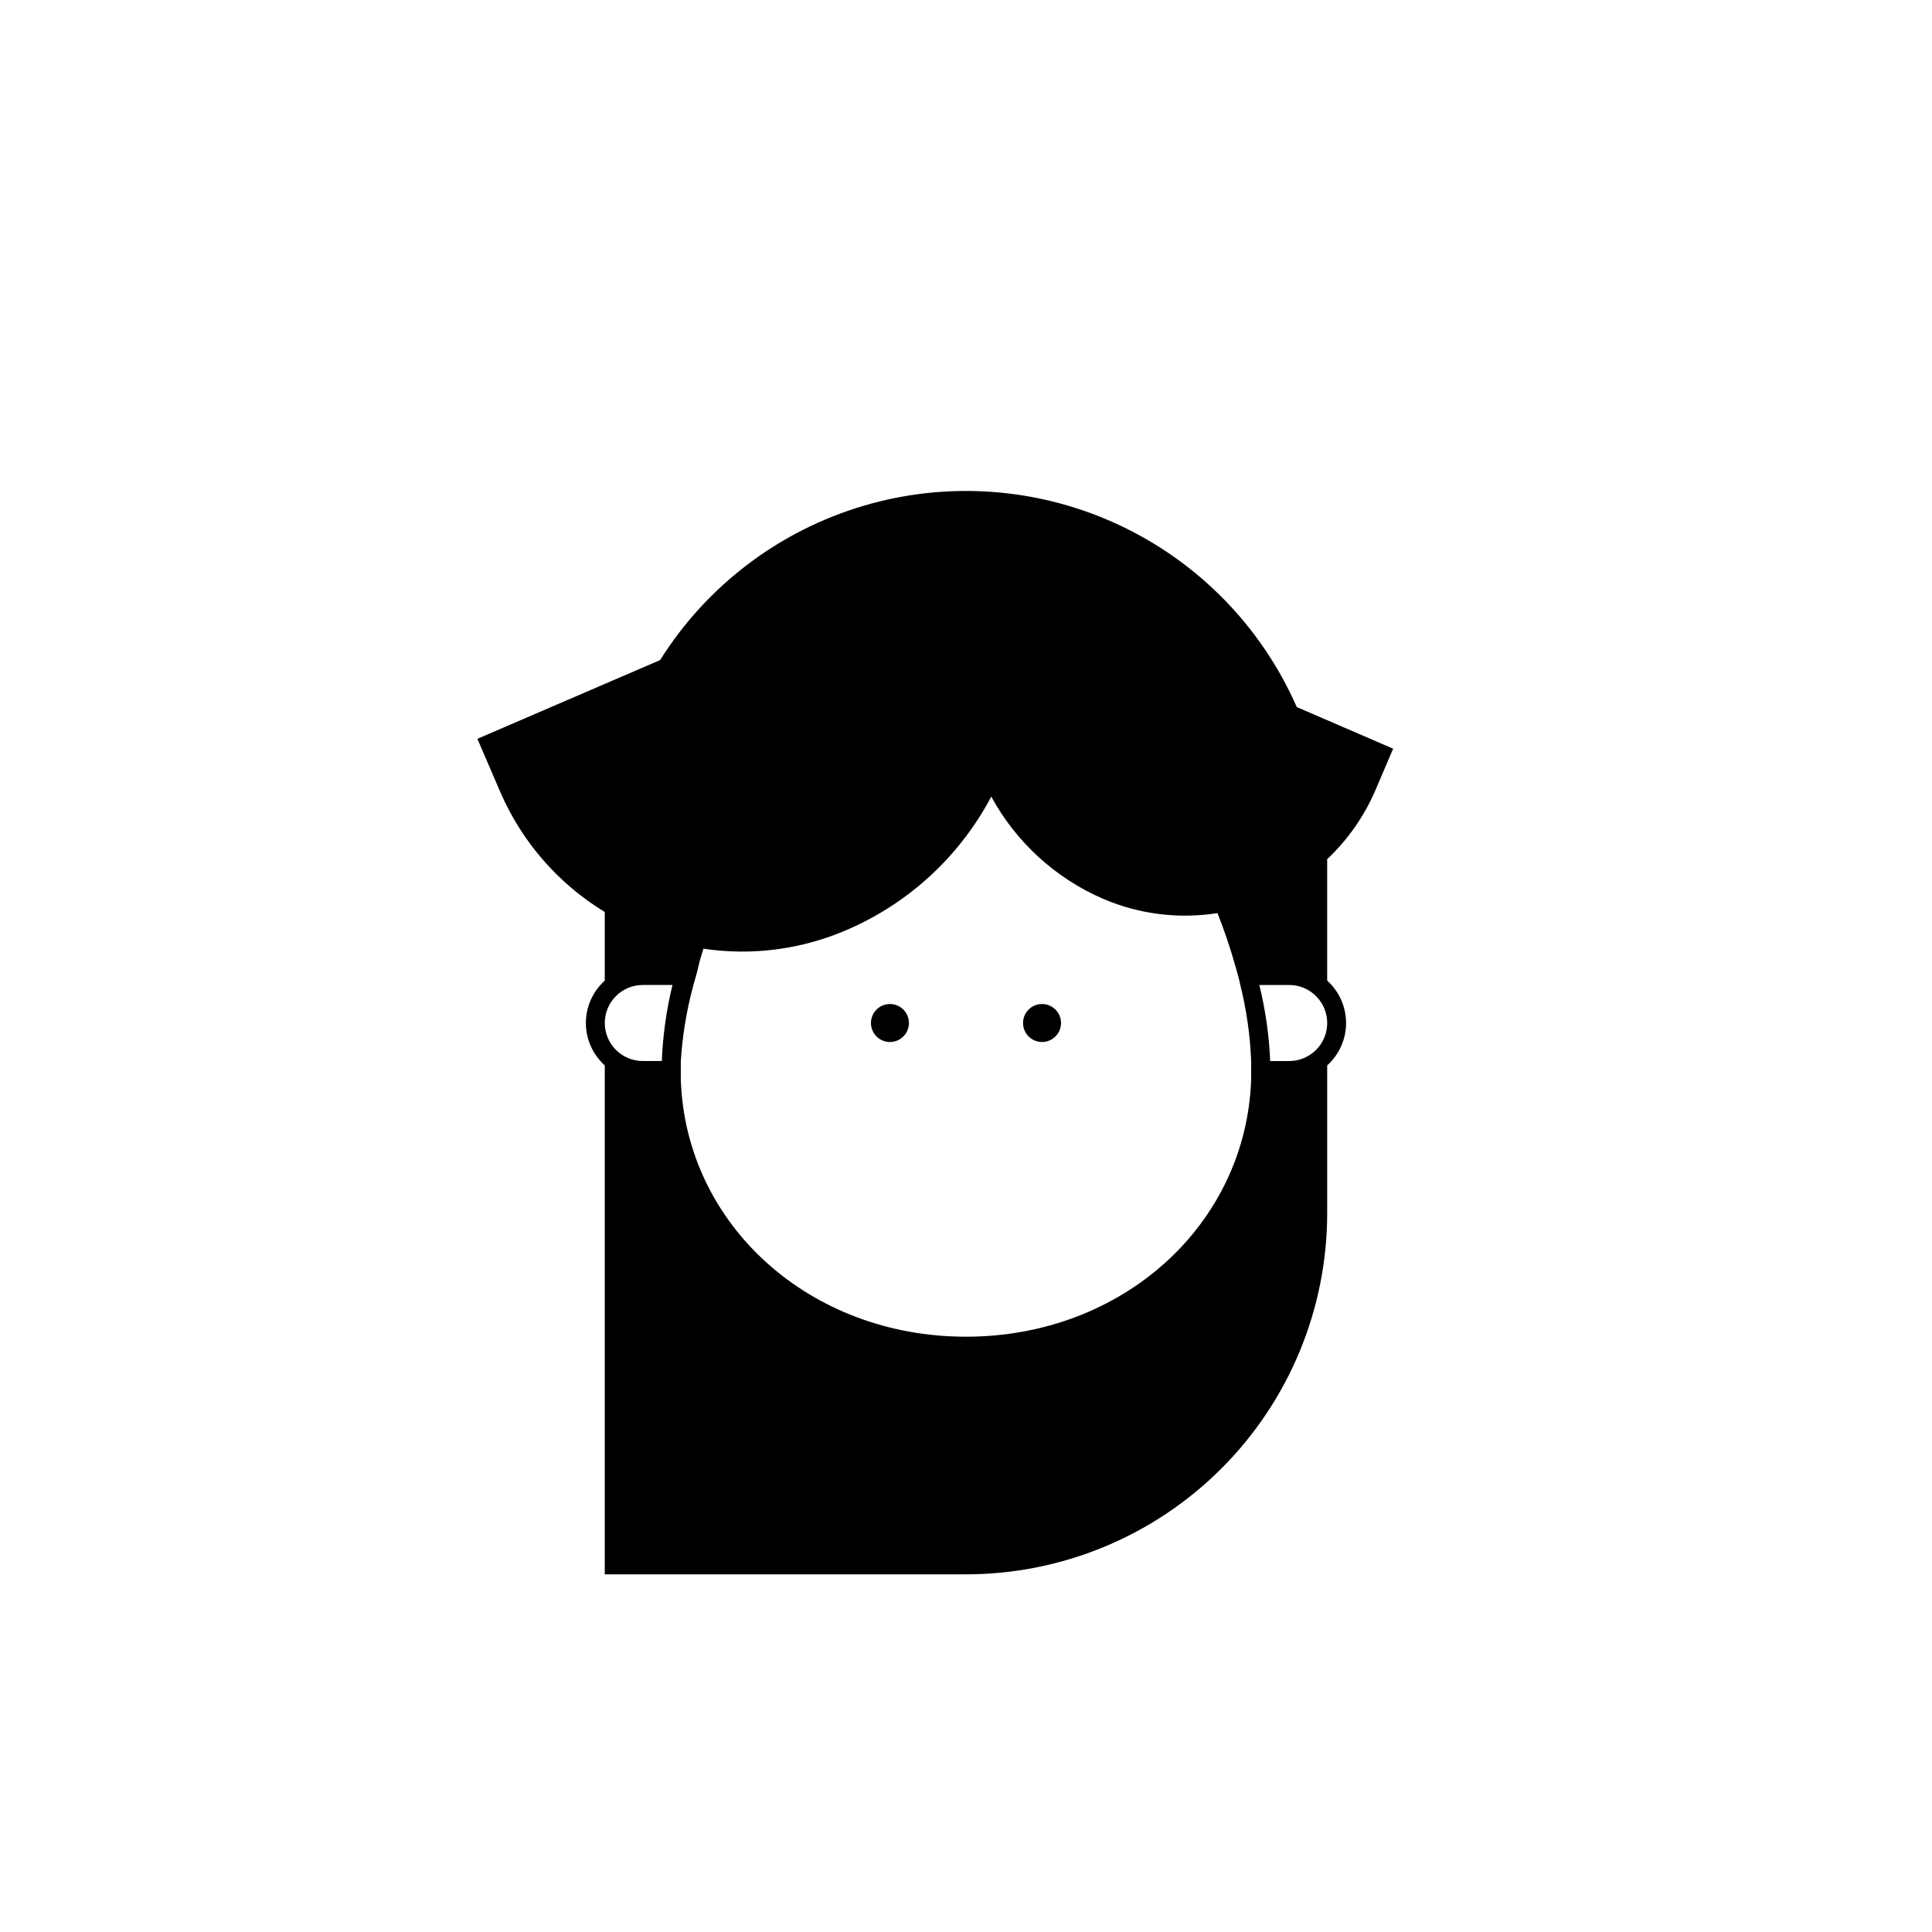
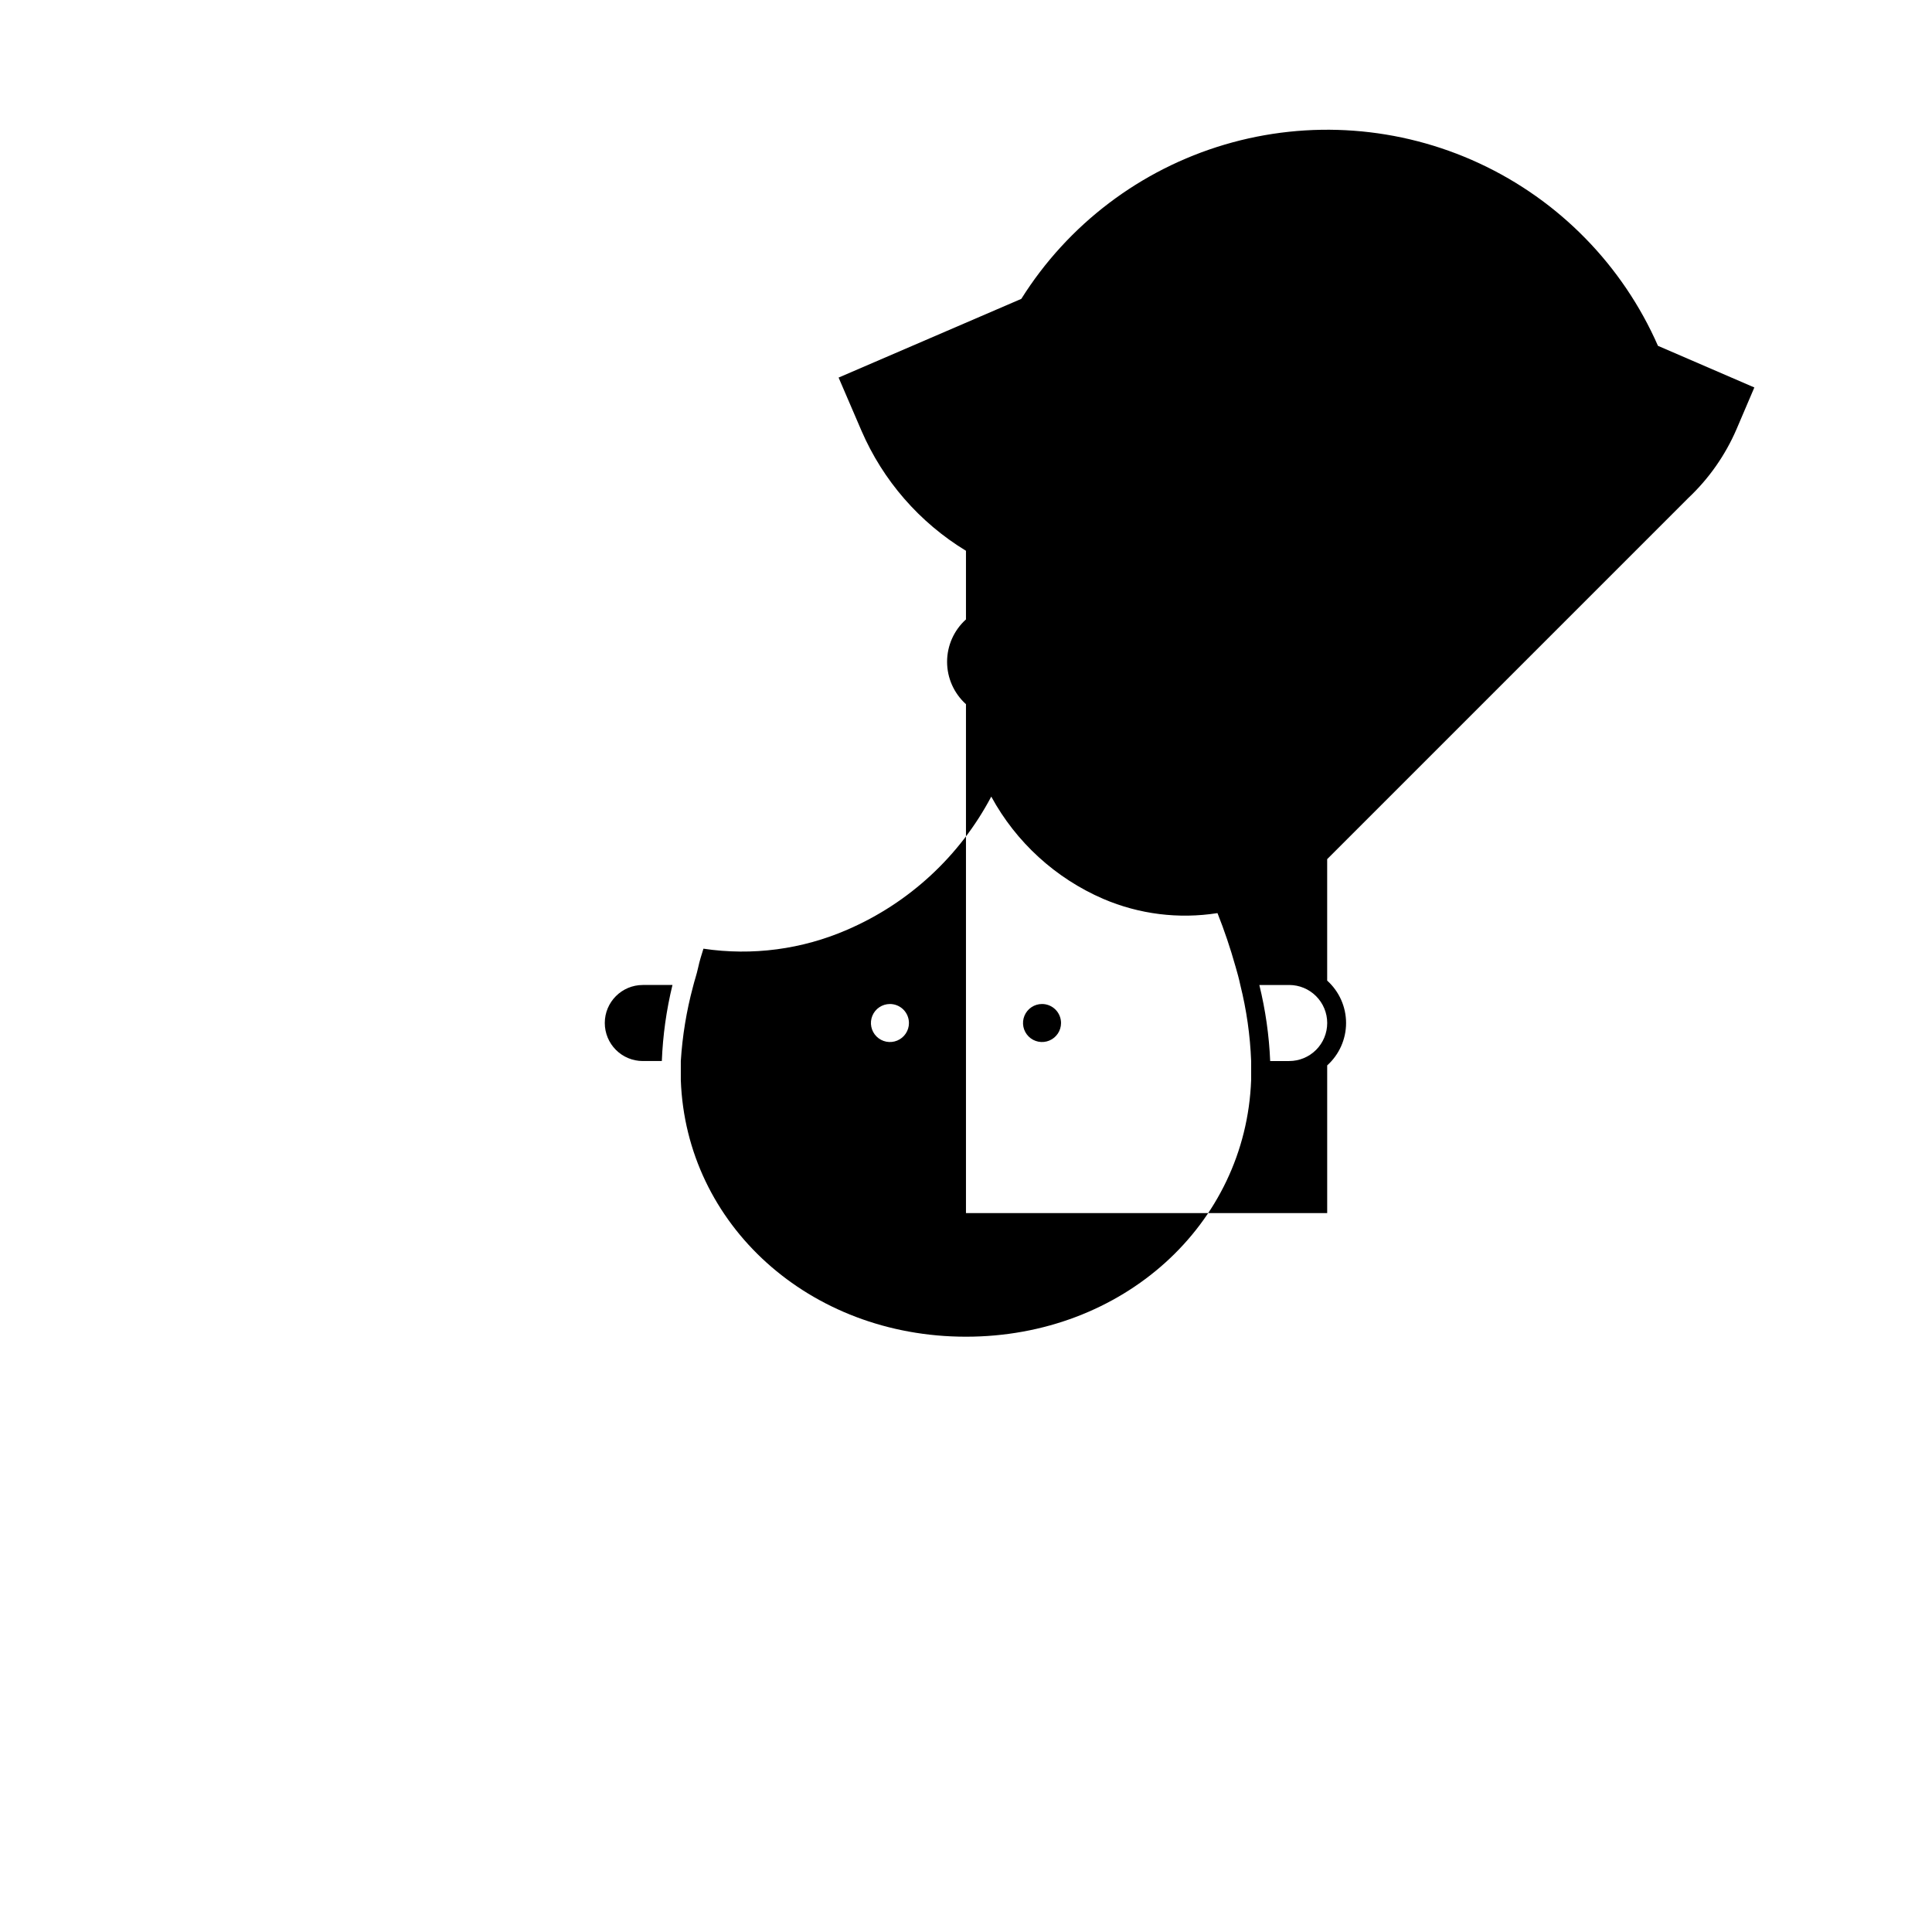
<svg xmlns="http://www.w3.org/2000/svg" fill="#000000" width="800px" height="800px" version="1.1" viewBox="144 144 512 512">
-   <path d="m384.88 415.11c0 2.039-1.227 3.875-3.109 4.652-1.883 0.781-4.051 0.352-5.488-1.09-1.441-1.441-1.875-3.609-1.094-5.492 0.781-1.883 2.617-3.109 4.656-3.109 1.336 0 2.617 0.531 3.562 1.477 0.941 0.945 1.473 2.227 1.473 3.562zm35.266-5.039h0.004c-2.039 0-3.875 1.227-4.656 3.109-0.781 1.883-0.348 4.051 1.094 5.492 1.441 1.441 3.606 1.871 5.488 1.09 1.883-0.777 3.109-2.613 3.109-4.652 0-1.336-0.531-2.617-1.473-3.562-0.945-0.945-2.227-1.477-3.562-1.477zm75.57-38.391v32.195h0.004c3.184 2.867 5.004 6.949 5.004 11.234 0 4.285-1.82 8.367-5.004 11.234v39.145c0 25.391-10.086 49.738-28.039 67.688-17.949 17.953-42.297 28.039-67.684 28.039h-95.727v-134.87c-3.184-2.867-5.004-6.949-5.004-11.234 0-4.285 1.82-8.367 5.004-11.234v-18.188c-12.312-7.484-21.996-18.613-27.707-31.844l-6.047-14.055 48.418-20.859v0.004c12.391-19.742 31.562-34.277 53.91-40.891 22.352-6.613 46.344-4.844 67.484 4.977 21.137 9.82 37.965 27.012 47.328 48.355l25.543 11.035-4.734 11.082c-2.965 6.871-7.301 13.059-12.746 18.188zm-29.121 14.309h0.004c-10.23 1.609-20.707 0.301-30.227-3.777-12.645-5.465-23.094-15.008-29.676-27.105-8.324 15.758-21.777 28.199-38.137 35.266-11.988 5.227-25.207 6.973-38.141 5.039-0.504 1.613-1.008 3.176-1.41 5.039-0.402 1.863-0.957 3.375-1.359 5.039v-0.004c-1.73 6.445-2.809 13.043-3.227 19.699v2.519 2.519c1.359 38.34 34.059 68.016 75.57 68.016 41.516 0 74.164-29.676 75.574-68.016v-2.519-2.519c-0.258-6.797-1.223-13.551-2.871-20.152-0.352-1.664-0.805-3.324-1.309-5.039l-0.004 0.004c-1.336-4.75-2.914-9.422-4.734-14.008zm-162.32 29.121c0 2.672 1.062 5.234 2.953 7.125 1.891 1.891 4.453 2.949 7.125 2.949h5.039c0.266-6.793 1.211-13.543 2.82-20.152h-7.859c-5.566 0-10.078 4.512-10.078 10.078zm191.45 0c0-2.672-1.062-5.234-2.953-7.125-1.887-1.891-4.449-2.953-7.125-2.953h-7.91c1.625 6.606 2.59 13.359 2.875 20.152h5.039-0.004c2.676 0 5.238-1.059 7.125-2.949 1.891-1.891 2.953-4.453 2.953-7.125z" />
+   <path d="m384.88 415.11c0 2.039-1.227 3.875-3.109 4.652-1.883 0.781-4.051 0.352-5.488-1.09-1.441-1.441-1.875-3.609-1.094-5.492 0.781-1.883 2.617-3.109 4.656-3.109 1.336 0 2.617 0.531 3.562 1.477 0.941 0.945 1.473 2.227 1.473 3.562zm35.266-5.039h0.004c-2.039 0-3.875 1.227-4.656 3.109-0.781 1.883-0.348 4.051 1.094 5.492 1.441 1.441 3.606 1.871 5.488 1.09 1.883-0.777 3.109-2.613 3.109-4.652 0-1.336-0.531-2.617-1.473-3.562-0.945-0.945-2.227-1.477-3.562-1.477zm75.57-38.391v32.195h0.004c3.184 2.867 5.004 6.949 5.004 11.234 0 4.285-1.82 8.367-5.004 11.234v39.145h-95.727v-134.87c-3.184-2.867-5.004-6.949-5.004-11.234 0-4.285 1.82-8.367 5.004-11.234v-18.188c-12.312-7.484-21.996-18.613-27.707-31.844l-6.047-14.055 48.418-20.859v0.004c12.391-19.742 31.562-34.277 53.91-40.891 22.352-6.613 46.344-4.844 67.484 4.977 21.137 9.82 37.965 27.012 47.328 48.355l25.543 11.035-4.734 11.082c-2.965 6.871-7.301 13.059-12.746 18.188zm-29.121 14.309h0.004c-10.23 1.609-20.707 0.301-30.227-3.777-12.645-5.465-23.094-15.008-29.676-27.105-8.324 15.758-21.777 28.199-38.137 35.266-11.988 5.227-25.207 6.973-38.141 5.039-0.504 1.613-1.008 3.176-1.41 5.039-0.402 1.863-0.957 3.375-1.359 5.039v-0.004c-1.73 6.445-2.809 13.043-3.227 19.699v2.519 2.519c1.359 38.34 34.059 68.016 75.57 68.016 41.516 0 74.164-29.676 75.574-68.016v-2.519-2.519c-0.258-6.797-1.223-13.551-2.871-20.152-0.352-1.664-0.805-3.324-1.309-5.039l-0.004 0.004c-1.336-4.75-2.914-9.422-4.734-14.008zm-162.32 29.121c0 2.672 1.062 5.234 2.953 7.125 1.891 1.891 4.453 2.949 7.125 2.949h5.039c0.266-6.793 1.211-13.543 2.82-20.152h-7.859c-5.566 0-10.078 4.512-10.078 10.078zm191.45 0c0-2.672-1.062-5.234-2.953-7.125-1.887-1.891-4.449-2.953-7.125-2.953h-7.91c1.625 6.606 2.59 13.359 2.875 20.152h5.039-0.004c2.676 0 5.238-1.059 7.125-2.949 1.891-1.891 2.953-4.453 2.953-7.125z" />
</svg>